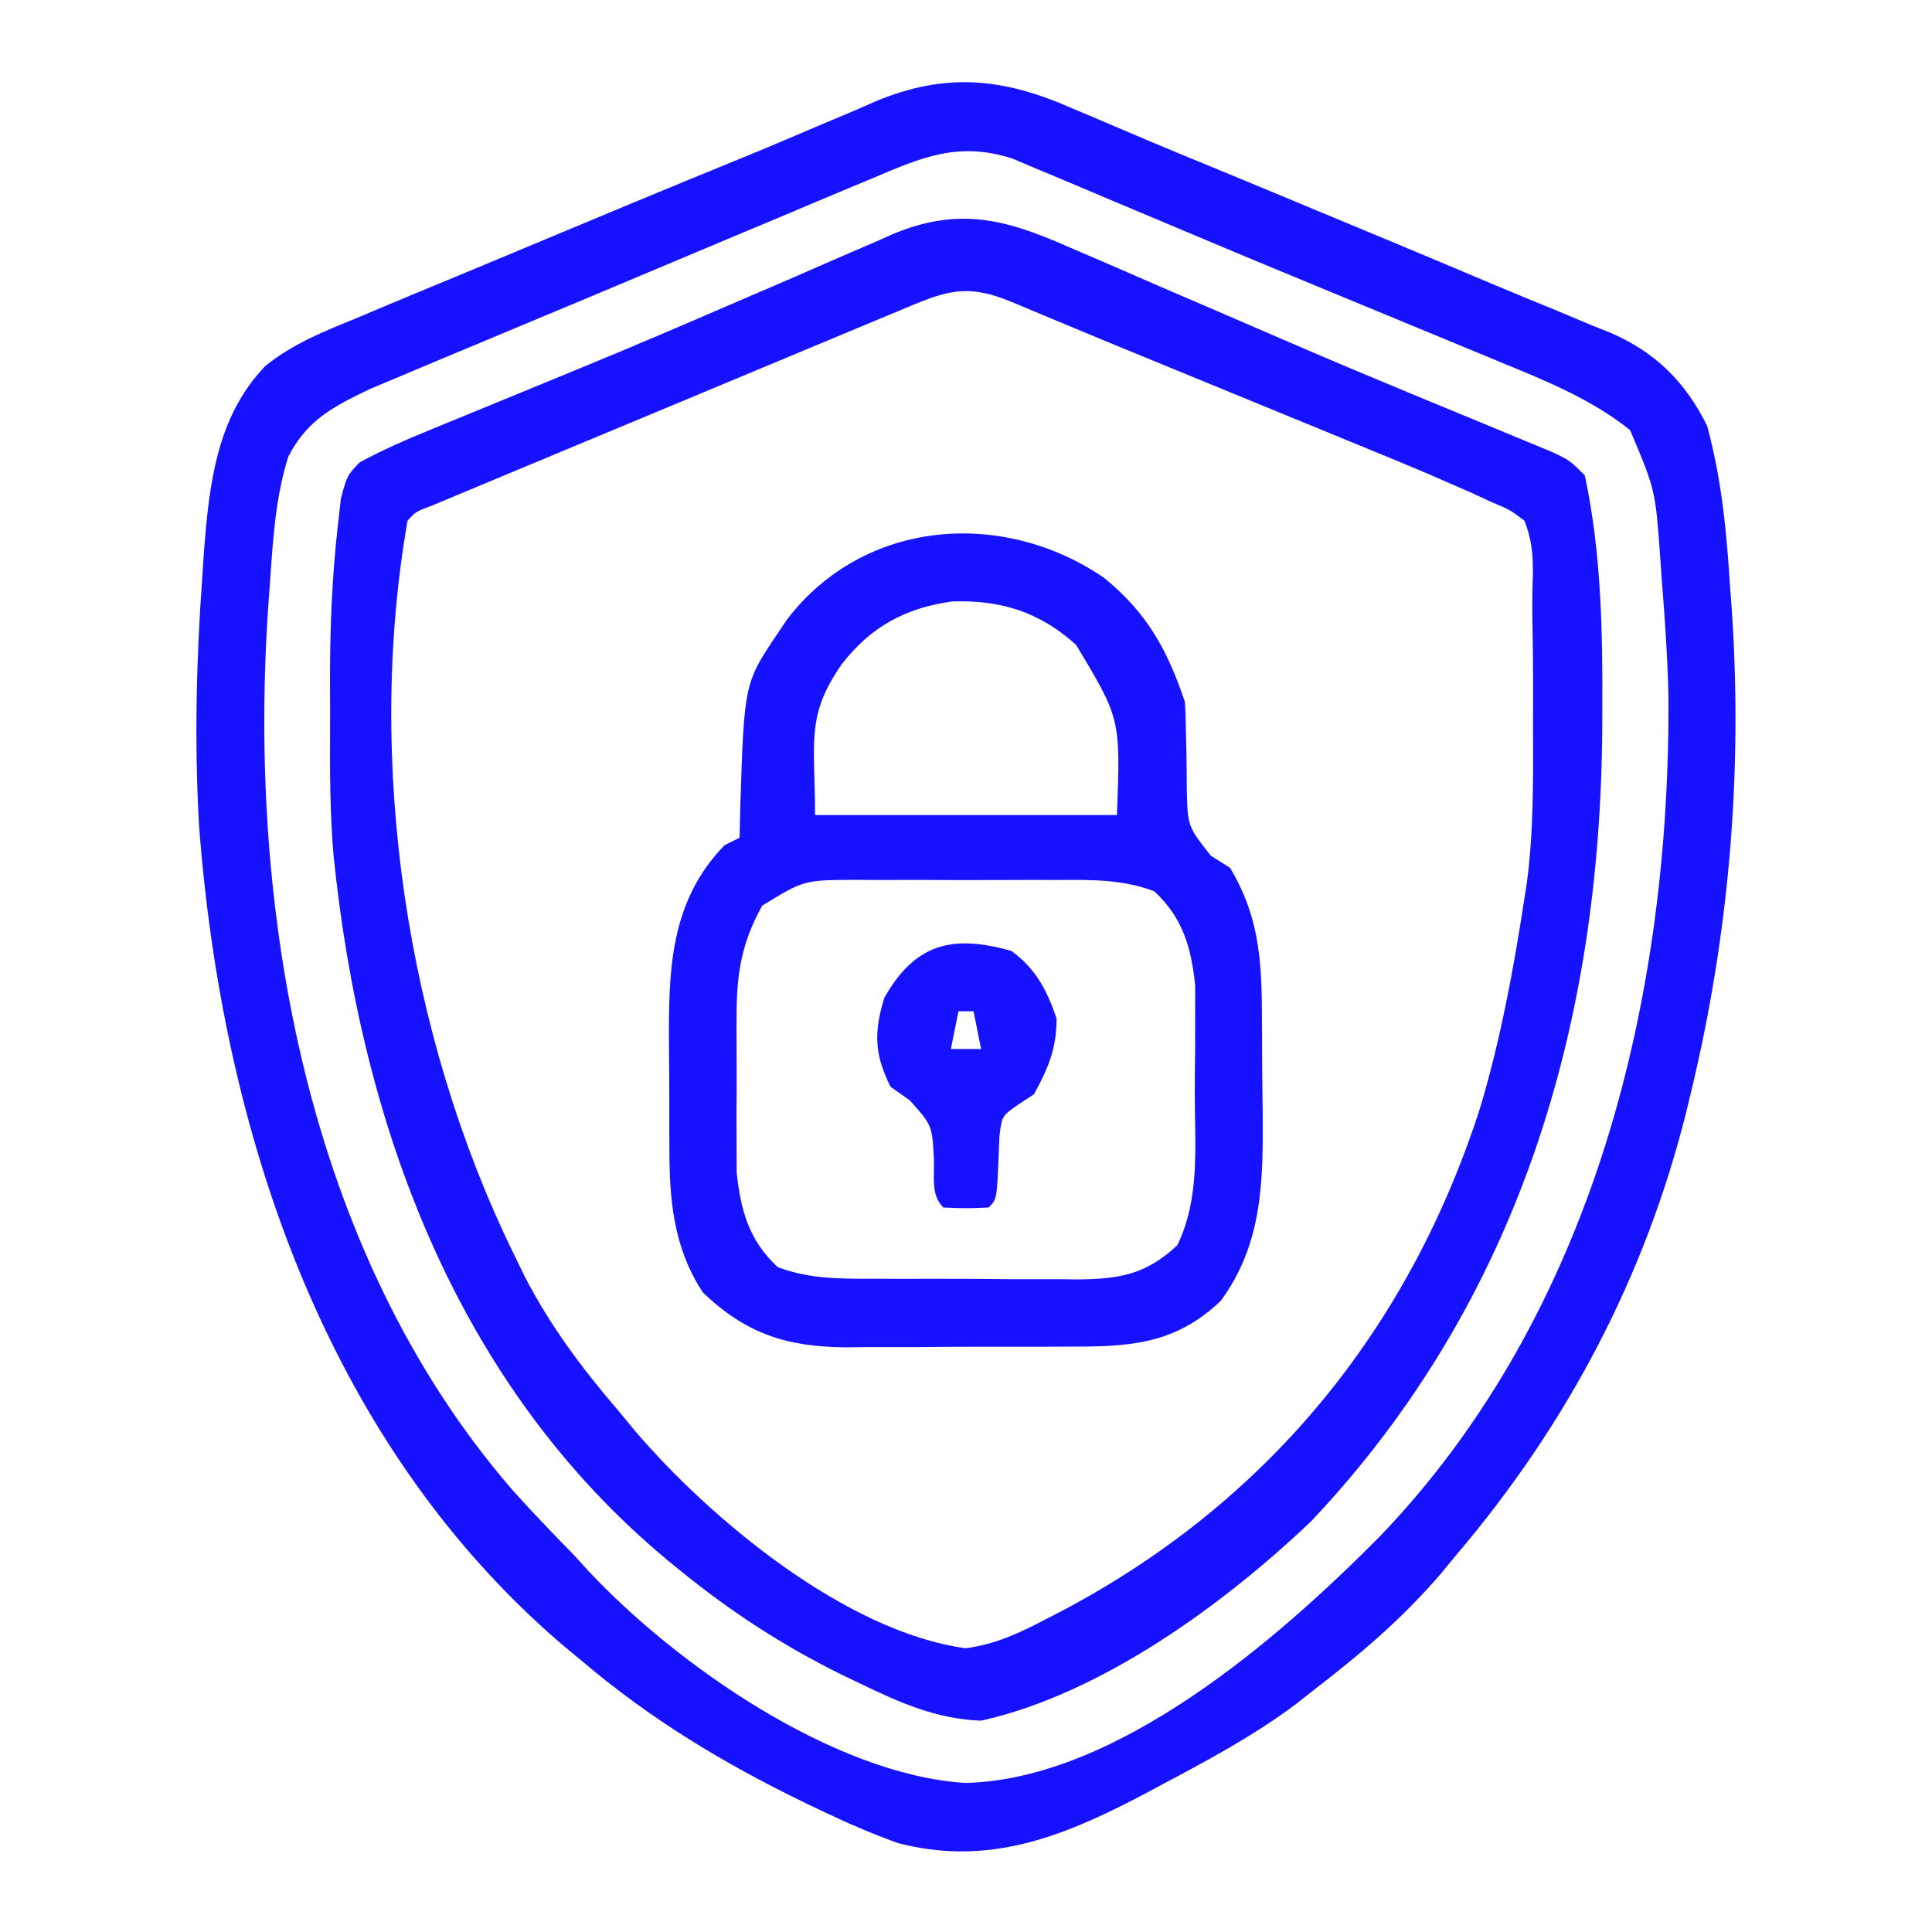
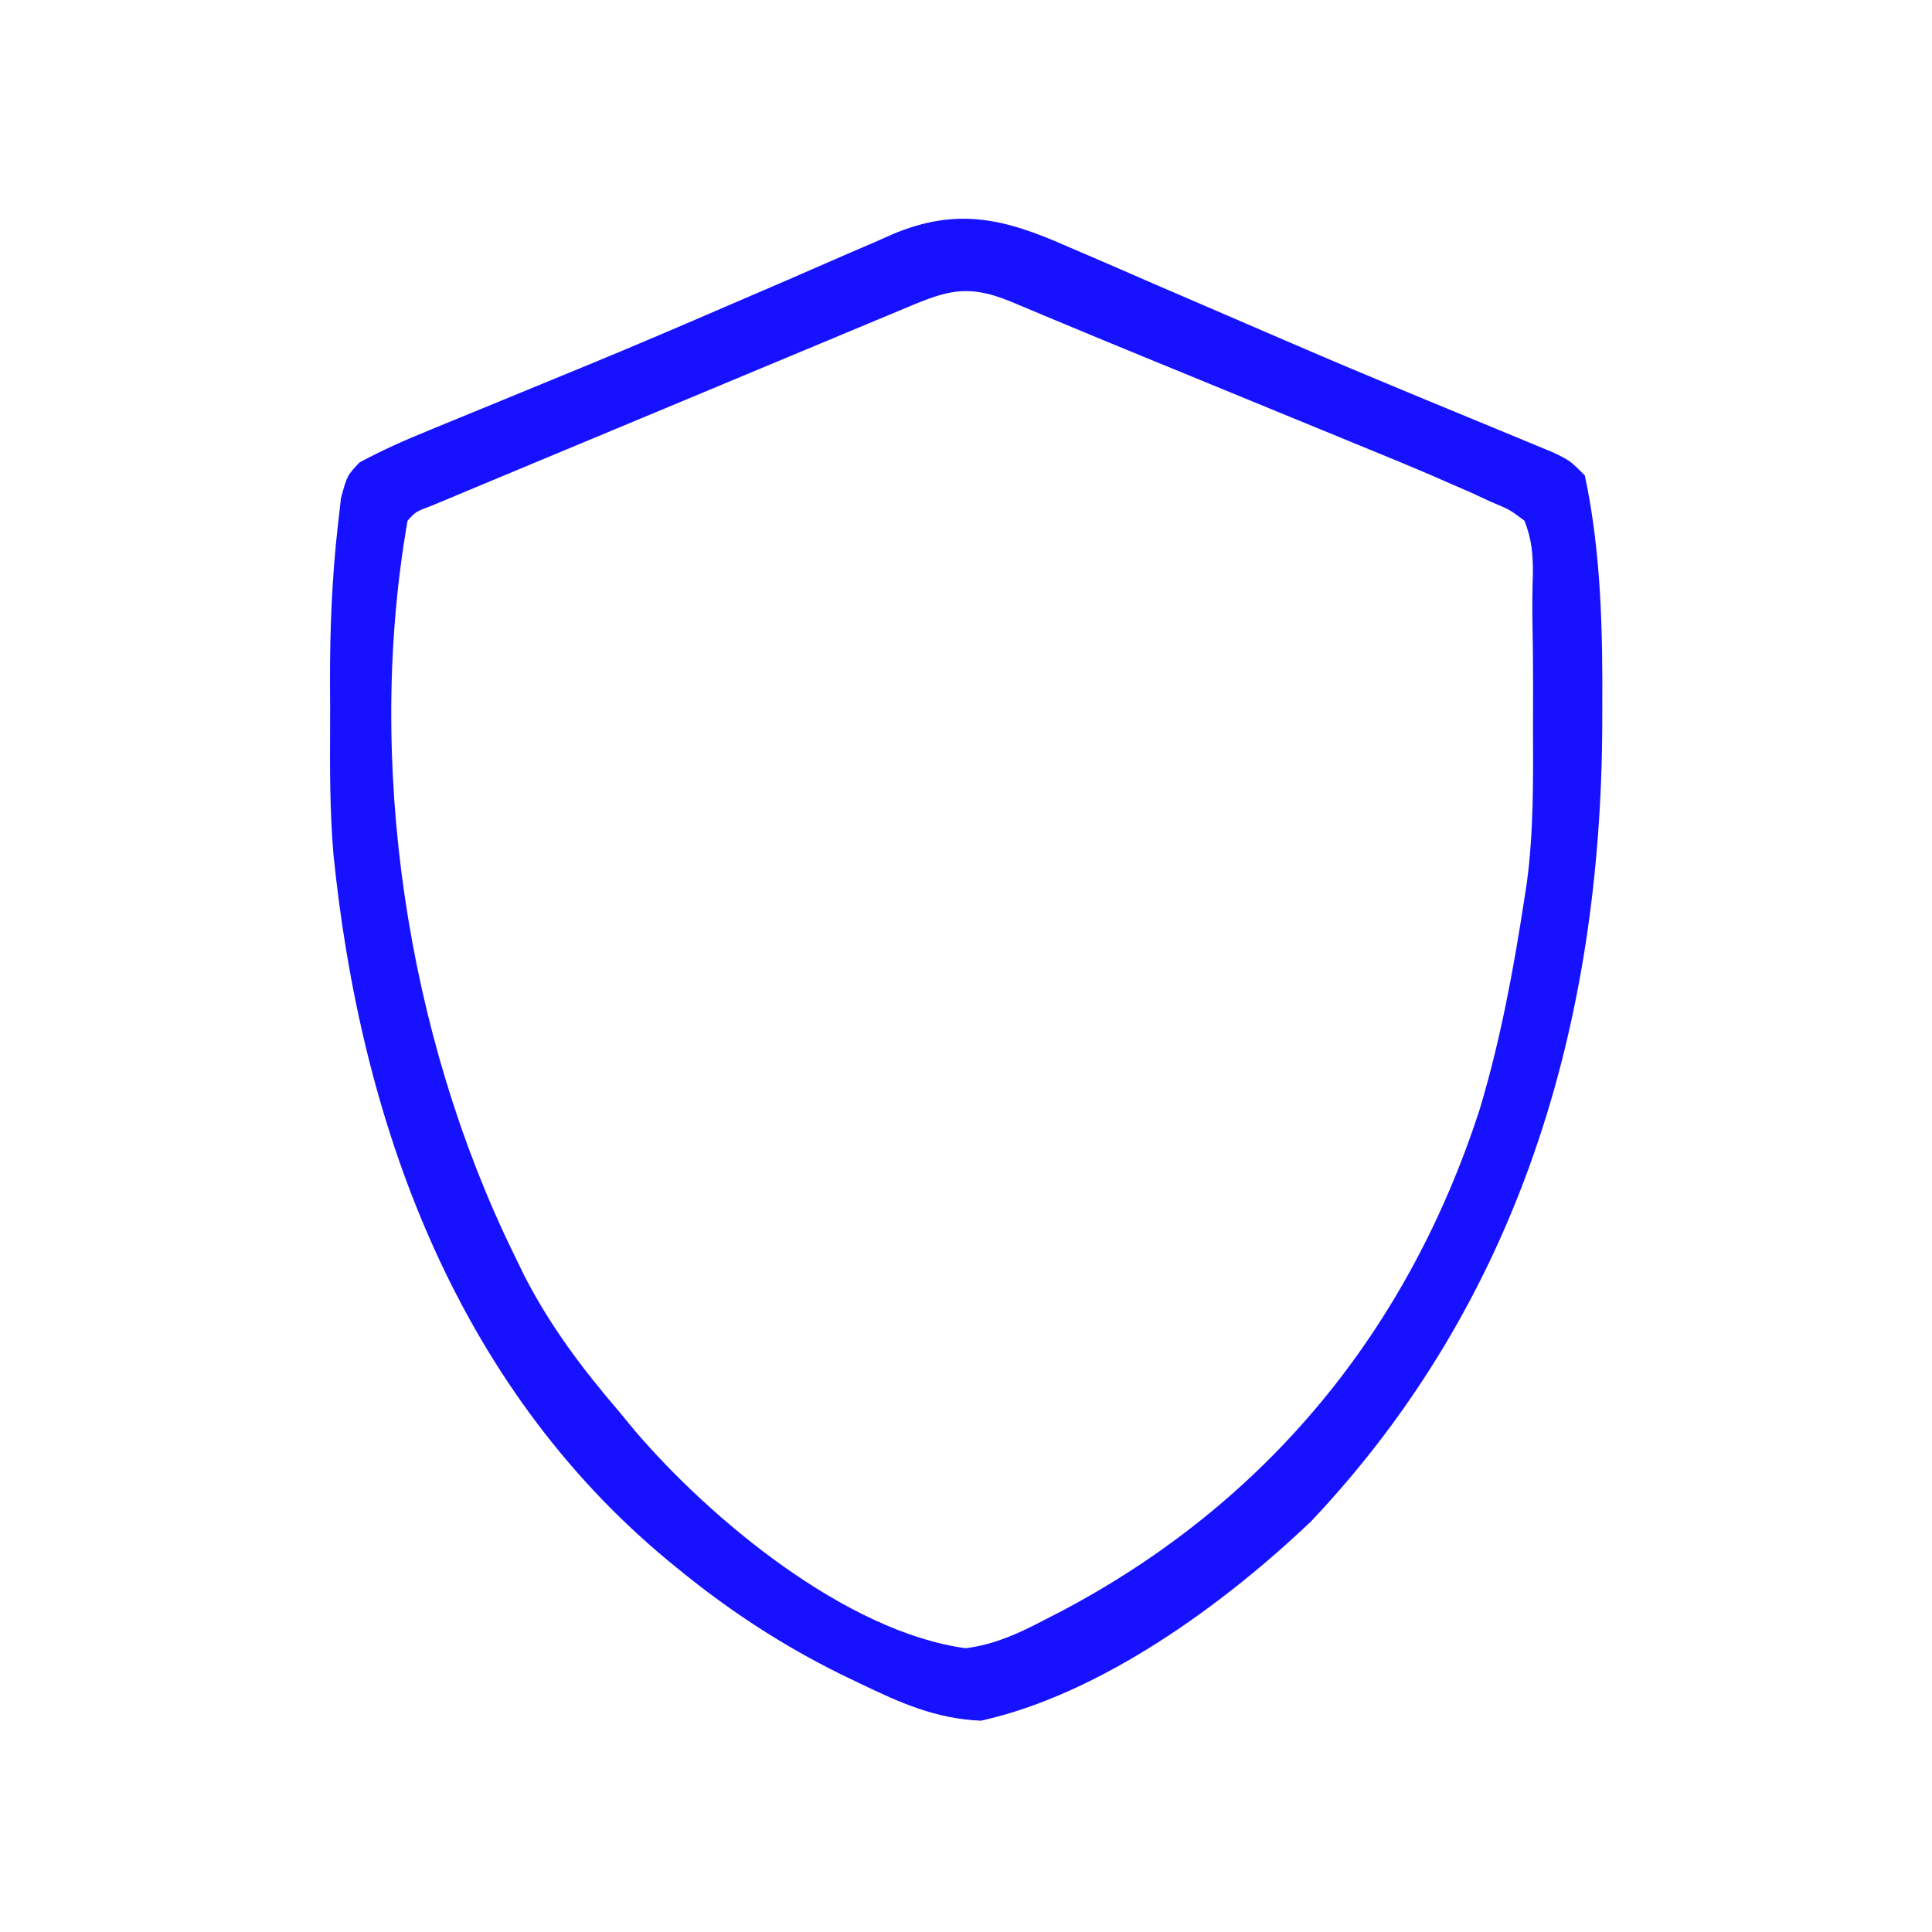
<svg xmlns="http://www.w3.org/2000/svg" version="1.1" width="256" height="256">
-   <path d="M0 0 C1.274 0.536 1.274 0.536 2.574 1.083 C4.4 1.851 6.223 2.628 8.043 3.41 C11.908 5.064 15.797 6.658 19.685 8.257 C23.765 9.937 27.838 11.636 31.911 13.334 C35.011 14.626 38.113 15.915 41.215 17.203 C46.185 19.27 51.146 21.358 56.102 23.457 C58.785 24.584 61.477 25.686 64.171 26.785 C65.781 27.46 67.391 28.136 69 28.812 C69.716 29.097 70.433 29.381 71.171 29.674 C77.189 32.252 81.162 36.161 84.083 42.041 C85.929 48.842 86.625 55.54 87.07 62.562 C87.152 63.665 87.234 64.768 87.318 65.904 C88.848 87.693 87.043 109.4 81.883 130.625 C81.622 131.708 81.622 131.708 81.356 132.813 C75.907 154.768 65.505 174.43 50.883 191.625 C49.947 192.762 49.947 192.762 48.992 193.922 C43.884 199.944 38.139 204.827 31.883 209.625 C31.161 210.197 30.439 210.77 29.695 211.359 C23.937 215.678 17.665 219.014 11.32 222.375 C10.434 222.847 9.547 223.32 8.633 223.806 C-1.717 229.182 -11.368 232.889 -23.105 229.852 C-26.538 228.622 -29.831 227.196 -33.117 225.625 C-34.215 225.102 -34.215 225.102 -35.335 224.568 C-46.213 219.294 -55.902 213.466 -65.117 205.625 C-66.008 204.885 -66.899 204.145 -67.816 203.383 C-99.252 176.328 -112.71 135.151 -115.742 95 C-116.371 83.89 -116.104 73.033 -115.305 61.938 C-115.235 60.88 -115.165 59.822 -115.093 58.733 C-114.389 49.769 -113.437 40.892 -106.975 34.132 C-103.315 31.163 -99.14 29.514 -94.805 27.75 C-93.749 27.303 -92.693 26.856 -91.605 26.395 C-88.506 25.089 -85.399 23.803 -82.29 22.523 C-79.085 21.198 -75.887 19.858 -72.688 18.52 C-63.195 14.548 -53.698 10.588 -44.169 6.702 C-40.683 5.278 -37.216 3.813 -33.756 2.326 C-31.998 1.585 -30.239 0.845 -28.48 0.105 C-27.688 -0.244 -26.896 -0.593 -26.08 -0.954 C-16.709 -4.844 -9.136 -4.033 0 0 Z M-26.605 9.289 C-27.53 9.673 -28.454 10.057 -29.406 10.453 C-32.418 11.708 -35.424 12.979 -38.43 14.25 C-40.503 15.119 -42.576 15.987 -44.65 16.854 C-48.824 18.601 -52.994 20.355 -57.163 22.115 C-61.735 24.044 -66.312 25.961 -70.894 27.868 C-73.936 29.134 -76.975 30.407 -80.014 31.681 C-81.404 32.264 -82.794 32.844 -84.186 33.423 C-86.103 34.223 -88.017 35.03 -89.93 35.84 C-90.988 36.284 -92.046 36.729 -93.137 37.187 C-97.988 39.527 -101.426 41.273 -103.918 46.145 C-105.581 51.415 -105.931 56.825 -106.305 62.312 C-106.423 63.923 -106.423 63.923 -106.544 65.566 C-109.384 106.092 -101.637 151.287 -74.316 182.945 C-71.664 185.919 -68.901 188.774 -66.117 191.625 C-65.464 192.34 -64.81 193.056 -64.137 193.793 C-52.477 206.248 -31.641 220.752 -14.246 221.875 C5.91 221.44 27.455 202.635 40.854 189.069 C69.14 159.495 79.249 117.647 78.958 77.678 C78.832 72.562 78.484 67.475 78.07 62.375 C78 61.351 77.93 60.328 77.857 59.273 C77.225 50.558 77.225 50.558 73.883 42.625 C68.863 38.587 62.805 36.109 56.891 33.691 C56.039 33.336 55.187 32.981 54.309 32.616 C51.545 31.466 48.777 30.326 46.008 29.188 C44.088 28.393 42.169 27.598 40.249 26.803 C37.325 25.592 34.4 24.383 31.474 23.176 C26.018 20.927 20.571 18.659 15.136 16.361 C12.014 15.042 8.888 13.731 5.762 12.422 C4.311 11.811 2.861 11.198 1.412 10.581 C-0.59 9.729 -2.597 8.89 -4.605 8.055 C-5.725 7.583 -6.844 7.111 -7.997 6.625 C-15.137 4.337 -20.011 6.478 -26.605 9.289 Z " fill="#1612FF" transform="translate(142.117,14.375)" />
  <path d="M0 0 C0.905 0.387 1.809 0.774 2.741 1.173 C5.676 2.431 8.602 3.709 11.527 4.988 C13.546 5.859 15.565 6.728 17.585 7.595 C21.632 9.335 25.676 11.08 29.718 12.829 C34.88 15.057 40.06 17.236 45.254 19.387 C45.984 19.69 46.715 19.992 47.467 20.304 C50.188 21.432 52.91 22.558 55.634 23.678 C57.448 24.424 59.259 25.177 61.07 25.93 C62.072 26.343 63.074 26.756 64.106 27.182 C66.465 28.301 66.465 28.301 68.465 30.301 C70.643 40.502 70.834 50.972 70.777 61.363 C70.774 62.437 70.774 62.437 70.771 63.532 C70.581 103.053 59.732 139.72 32.215 168.863 C20.612 179.915 4.359 191.764 -11.535 195.301 C-17.512 195.068 -22.299 192.919 -27.598 190.363 C-28.848 189.763 -28.848 189.763 -30.123 189.15 C-37.89 185.306 -44.828 180.774 -51.535 175.301 C-52.057 174.876 -52.578 174.451 -53.115 174.013 C-81.234 150.627 -93.785 115.971 -97.361 80.408 C-97.817 74.886 -97.83 69.356 -97.796 63.819 C-97.785 61.735 -97.796 59.652 -97.809 57.568 C-97.818 50.664 -97.549 43.824 -96.77 36.961 C-96.633 35.752 -96.496 34.543 -96.354 33.297 C-95.535 30.301 -95.535 30.301 -93.891 28.573 C-90.871 26.942 -87.782 25.576 -84.605 24.289 C-83.915 24.003 -83.224 23.718 -82.512 23.424 C-80.23 22.481 -77.945 21.547 -75.66 20.613 C-72.407 19.277 -69.154 17.938 -65.902 16.598 C-65.061 16.251 -64.219 15.905 -63.352 15.548 C-57.202 13.011 -51.086 10.398 -44.98 7.754 C-42.414 6.649 -39.847 5.545 -37.279 4.441 C-35.626 3.727 -33.975 3.008 -32.327 2.283 C-30.011 1.267 -27.688 0.269 -25.363 -0.727 C-24.35 -1.18 -24.35 -1.18 -23.316 -1.643 C-14.607 -5.32 -8.319 -3.687 0 0 Z M-22.609 8.562 C-23.434 8.905 -24.258 9.248 -25.107 9.6 C-27.814 10.726 -30.518 11.857 -33.223 12.988 C-35.079 13.762 -36.935 14.535 -38.791 15.309 C-42.555 16.877 -46.318 18.448 -50.08 20.021 C-54.333 21.799 -58.588 23.573 -62.845 25.343 C-65.736 26.547 -68.627 27.752 -71.517 28.959 C-72.861 29.519 -74.205 30.079 -75.549 30.639 C-77.4 31.409 -79.249 32.183 -81.098 32.957 C-82.13 33.388 -83.163 33.819 -84.227 34.264 C-86.452 35.099 -86.452 35.099 -87.535 36.301 C-93.106 68.253 -87.68 104.316 -73.535 133.301 C-73.04 134.319 -72.545 135.338 -72.035 136.387 C-68.613 143.026 -64.391 148.647 -59.535 154.301 C-58.857 155.124 -58.179 155.948 -57.48 156.797 C-47.421 168.606 -29.424 183.552 -13.57 185.703 C-9.627 185.18 -6.453 183.687 -2.973 181.863 C-2.273 181.503 -1.573 181.142 -0.853 180.771 C26.383 166.401 45.094 143.499 54.549 114.232 C57.288 105.108 59.029 95.709 60.465 86.301 C60.624 85.272 60.624 85.272 60.786 84.223 C61.682 77.483 61.616 70.713 61.595 63.927 C61.59 61.871 61.595 59.815 61.602 57.76 C61.606 55.126 61.574 52.501 61.524 49.868 C61.488 47.671 61.498 45.472 61.585 43.277 C61.582 40.599 61.428 38.796 60.465 36.301 C58.521 34.838 58.521 34.838 56.048 33.804 C55.14 33.385 54.233 32.966 53.298 32.534 C52.363 32.127 51.428 31.72 50.465 31.301 C49.621 30.931 48.776 30.562 47.906 30.181 C45.289 29.063 42.659 27.978 40.023 26.902 C39.057 26.504 38.09 26.106 37.094 25.696 C34.032 24.436 30.967 23.181 27.902 21.926 C25.876 21.093 23.849 20.259 21.822 19.426 C17.887 17.807 13.949 16.192 10.011 14.579 C6.43 13.111 2.853 11.632 -0.718 10.14 C-1.51 9.81 -2.301 9.481 -3.116 9.141 C-4.581 8.53 -6.045 7.917 -7.508 7.3 C-13.793 4.684 -16.511 6.004 -22.609 8.562 Z " fill="#1612FF" transform="translate(141.535,32.699)" />
-   <path d="M0 0 C5.695 4.592 8.461 9.612 10.742 16.457 C10.831 17.818 10.874 19.183 10.883 20.547 C10.902 21.331 10.921 22.116 10.941 22.924 C10.975 24.567 10.993 26.21 10.996 27.854 C11.097 32.929 11.097 32.929 14.18 36.84 C15.025 37.374 15.871 37.907 16.742 38.457 C20.373 44.552 20.902 50.095 20.945 57.066 C20.951 57.793 20.957 58.519 20.963 59.267 C20.972 60.8 20.979 62.333 20.982 63.866 C20.992 66.186 21.023 68.505 21.055 70.824 C21.12 79.861 21.088 88.227 15.492 95.832 C9.277 101.764 3.042 101.915 -5.16 101.891 C-6.715 101.898 -6.715 101.898 -8.301 101.907 C-10.486 101.913 -12.67 101.912 -14.854 101.903 C-18.181 101.895 -21.507 101.923 -24.834 101.955 C-26.964 101.957 -29.093 101.956 -31.223 101.953 C-32.209 101.964 -33.196 101.976 -34.213 101.987 C-42.076 101.909 -47.412 100.179 -53.133 94.707 C-57.008 88.781 -57.568 82.499 -57.559 75.555 C-57.563 74.833 -57.567 74.111 -57.572 73.367 C-57.577 71.852 -57.578 70.337 -57.573 68.822 C-57.57 66.528 -57.594 64.236 -57.619 61.943 C-57.662 52.101 -57.547 42.981 -50.258 35.457 C-49.268 34.962 -49.268 34.962 -48.258 34.457 C-48.232 33.262 -48.206 32.067 -48.18 30.836 C-47.651 14.004 -47.651 14.004 -43.258 7.457 C-42.835 6.827 -42.412 6.196 -41.977 5.547 C-31.801 -7.766 -13.418 -9.17 0 0 Z M-34.758 11.52 C-39.516 18.405 -38.258 21.712 -38.258 31.457 C-25.058 31.457 -11.858 31.457 1.742 31.457 C2.222 18.719 2.222 18.719 -3.648 8.934 C-8.464 4.549 -13.641 2.93 -20.113 3.152 C-26.362 4.04 -30.909 6.52 -34.758 11.52 Z M-45.258 43.457 C-47.969 48.345 -48.641 52.351 -48.656 57.895 C-48.659 58.578 -48.662 59.262 -48.665 59.967 C-48.667 61.402 -48.662 62.837 -48.649 64.272 C-48.633 66.452 -48.649 68.629 -48.668 70.809 C-48.666 72.212 -48.662 73.616 -48.656 75.02 C-48.653 76.279 -48.649 77.538 -48.646 78.836 C-48.104 83.891 -46.996 87.852 -43.189 91.367 C-38.904 92.96 -34.894 92.905 -30.355 92.891 C-28.922 92.898 -28.922 92.898 -27.461 92.907 C-25.444 92.913 -23.428 92.912 -21.411 92.903 C-18.334 92.895 -15.259 92.923 -12.182 92.955 C-10.219 92.957 -8.256 92.956 -6.293 92.953 C-5.377 92.964 -4.461 92.976 -3.518 92.987 C1.997 92.927 5.542 92.399 9.742 88.457 C12.737 82.294 12.078 75.419 12.058 68.717 C12.055 66.529 12.078 64.342 12.104 62.154 C12.106 60.746 12.106 59.338 12.105 57.93 C12.108 56.664 12.111 55.398 12.115 54.094 C11.596 49.025 10.487 45.072 6.676 41.544 C2.377 39.951 -1.645 40.029 -6.195 40.059 C-7.632 40.054 -7.632 40.054 -9.097 40.05 C-11.118 40.048 -13.139 40.053 -15.159 40.066 C-18.247 40.082 -21.334 40.066 -24.422 40.047 C-26.388 40.049 -28.354 40.053 -30.32 40.059 C-31.241 40.053 -32.162 40.046 -33.111 40.04 C-39.736 40.077 -39.736 40.077 -45.258 43.457 Z " fill="#1612FF" transform="translate(146.258,76.543)" />
-   <path d="M0 0 C3.218 2.311 4.728 5.202 6 8.938 C6 12.963 4.924 15.484 3 19 C2.317 19.447 1.634 19.895 0.93 20.355 C-1.257 21.882 -1.257 21.882 -1.574 24.664 C-1.612 25.641 -1.649 26.618 -1.688 27.625 C-1.931 32.931 -1.931 32.931 -3 34 C-6 34.125 -6 34.125 -9 34 C-10.691 32.309 -10.164 30 -10.25 27.688 C-10.479 23.126 -10.479 23.126 -13.438 19.812 C-14.283 19.214 -15.129 18.616 -16 18 C-18.139 13.722 -18.232 10.744 -16.812 6.188 C-12.749 -0.959 -7.821 -2.223 0 0 Z M-7 8 C-7.33 9.65 -7.66 11.3 -8 13 C-6.68 13 -5.36 13 -4 13 C-4.33 11.35 -4.66 9.7 -5 8 C-5.66 8 -6.32 8 -7 8 Z " fill="#1612FF" transform="translate(134,126)" />
</svg>